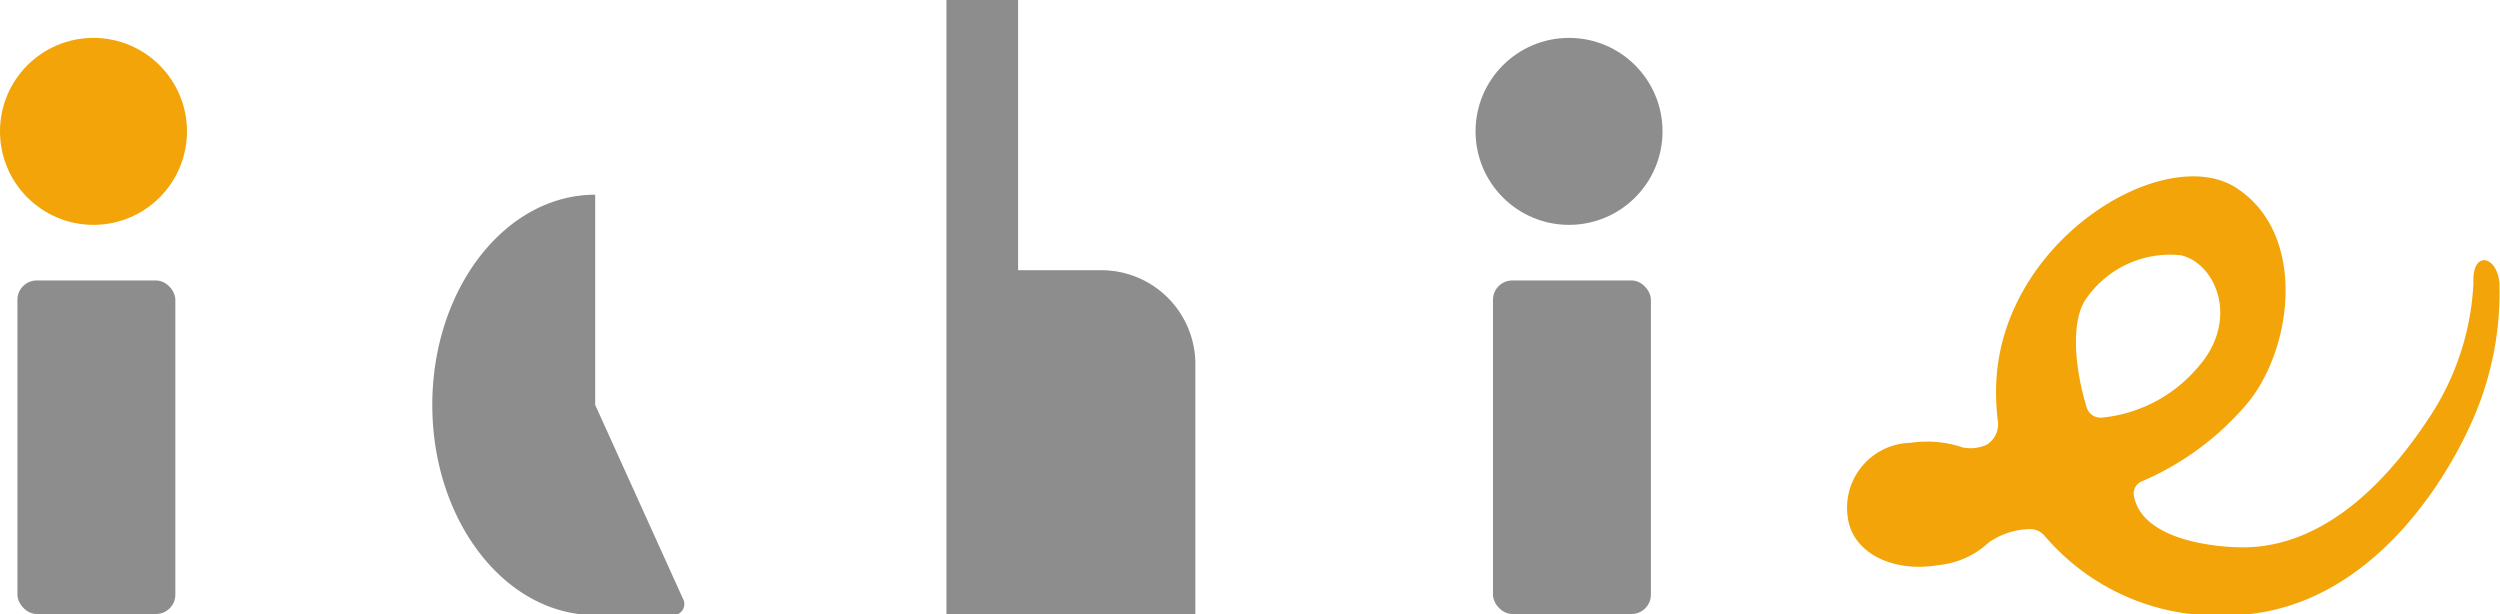
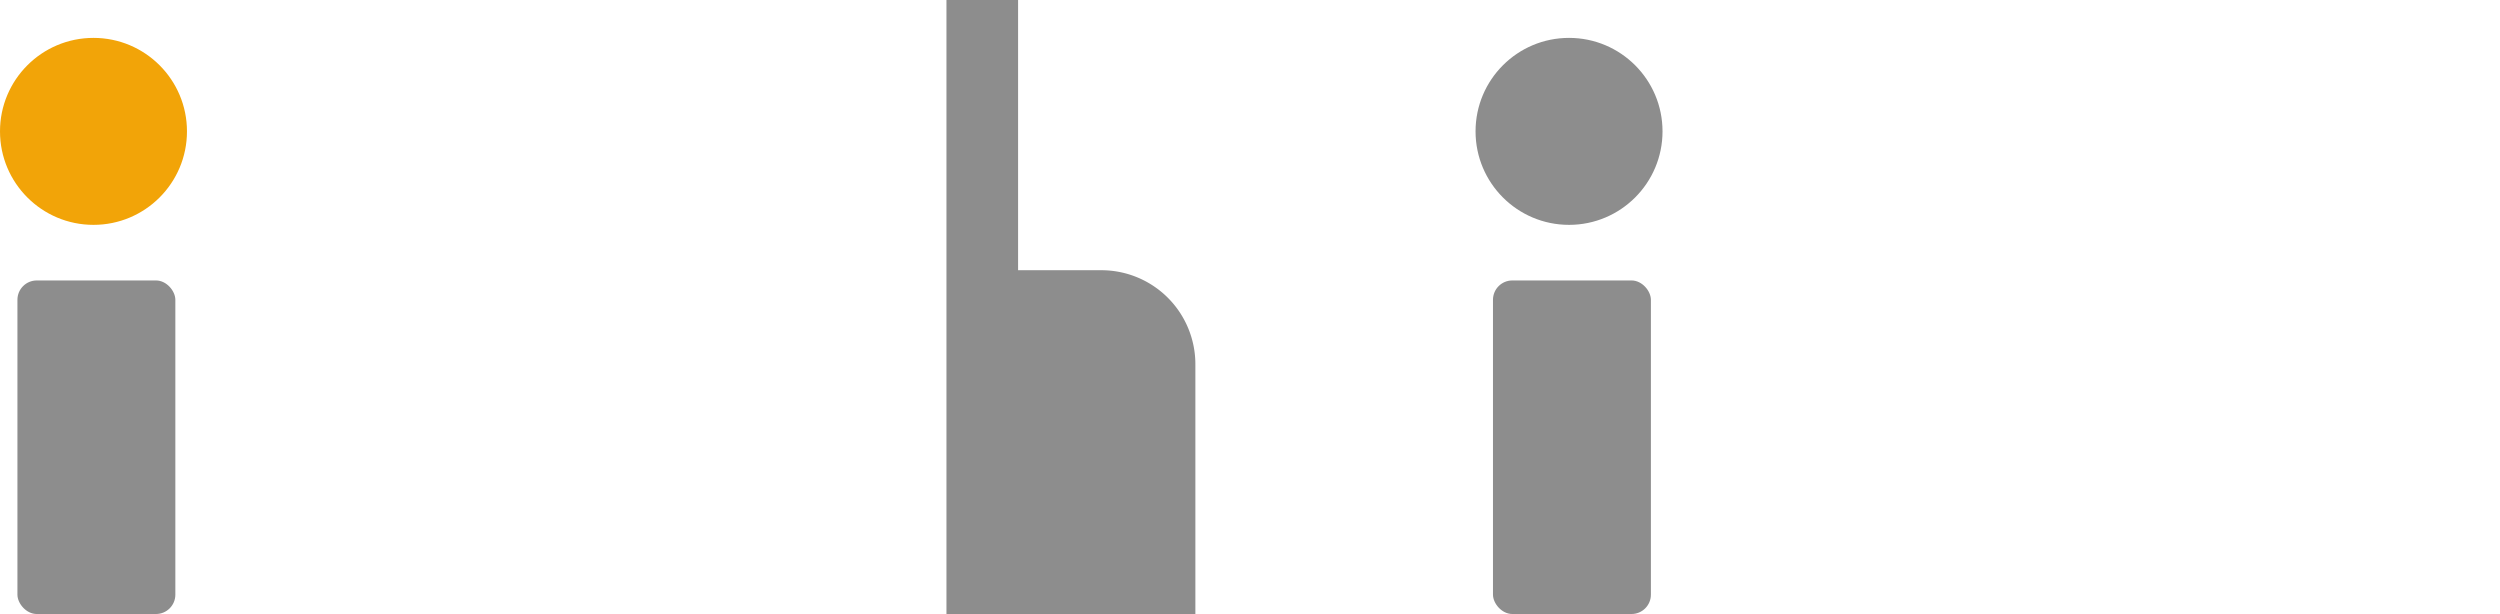
<svg xmlns="http://www.w3.org/2000/svg" id="画像パーツ" viewBox="0 0 90.39 22.2">
  <defs>
    <style>.cls-1{fill:#f2a408;}.cls-2{fill:#8d8d8d;}</style>
  </defs>
  <title>logo_sp</title>
  <circle class="cls-1" cx="3.38" cy="4.75" r="3.38" />
  <rect class="cls-2" x="0.63" y="10.14" width="5.71" height="12.06" rx="0.7" ry="0.7" />
  <circle class="cls-2" cx="56.73" cy="4.75" r="3.38" />
  <rect class="cls-2" x="53.98" y="10.14" width="5.71" height="12.06" rx="0.7" ry="0.7" />
-   <path class="cls-2" d="M1543.47-538.78l-3.17-7v-7.6c-3.25,0-5.89,3.4-5.89,7.6s2.64,7.6,5.89,7.6h2.81A0.4,0.4,0,0,0,1543.47-538.78Z" transform="translate(-1518.78 560.42)" />
  <path class="cls-2" d="M1558.59-550.65h-3v-9.77H1553v22.2h9v-9A3.4,3.4,0,0,0,1558.59-550.65Z" transform="translate(-1518.78 560.42)" />
-   <path class="cls-1" d="M1609.15-550.19c-0.09-1-1-1.19-.94,0a9.62,9.62,0,0,1-1.64,4.93c-1.27,1.92-3.56,4.63-6.7,4.63-1,0-3.66-.26-3.94-1.88a0.47,0.47,0,0,1,.3-0.51,10.32,10.32,0,0,0,3.74-2.74c1.69-1.94,2.28-6.18-.34-7.87s-8.71,2-8.68,7.4a8.75,8.75,0,0,0,.06,1,0.87,0.87,0,0,1-.4.89,1.43,1.43,0,0,1-.86.1,4,4,0,0,0-1.88-.17,2.35,2.35,0,0,0-2.28,2.71c0.17,1.25,1.59,2,3.29,1.71a3.11,3.11,0,0,0,1.81-.82,2.7,2.7,0,0,1,1.45-.48,0.7,0.7,0,0,1,.58.26,8.19,8.19,0,0,0,6.54,2.86c5.05,0,7.86-4.84,8.68-6.55A11.47,11.47,0,0,0,1609.15-550.19Zm-14.92,4.51c-0.43-1.39-.57-3-0.09-3.84a3.69,3.69,0,0,1,3.5-1.67c1.28,0.31,2.13,2.37.58,4.08a5.2,5.2,0,0,1-3.45,1.79A0.52,0.52,0,0,1,1594.23-545.68Z" transform="translate(-1518.78 560.42)" />
</svg>